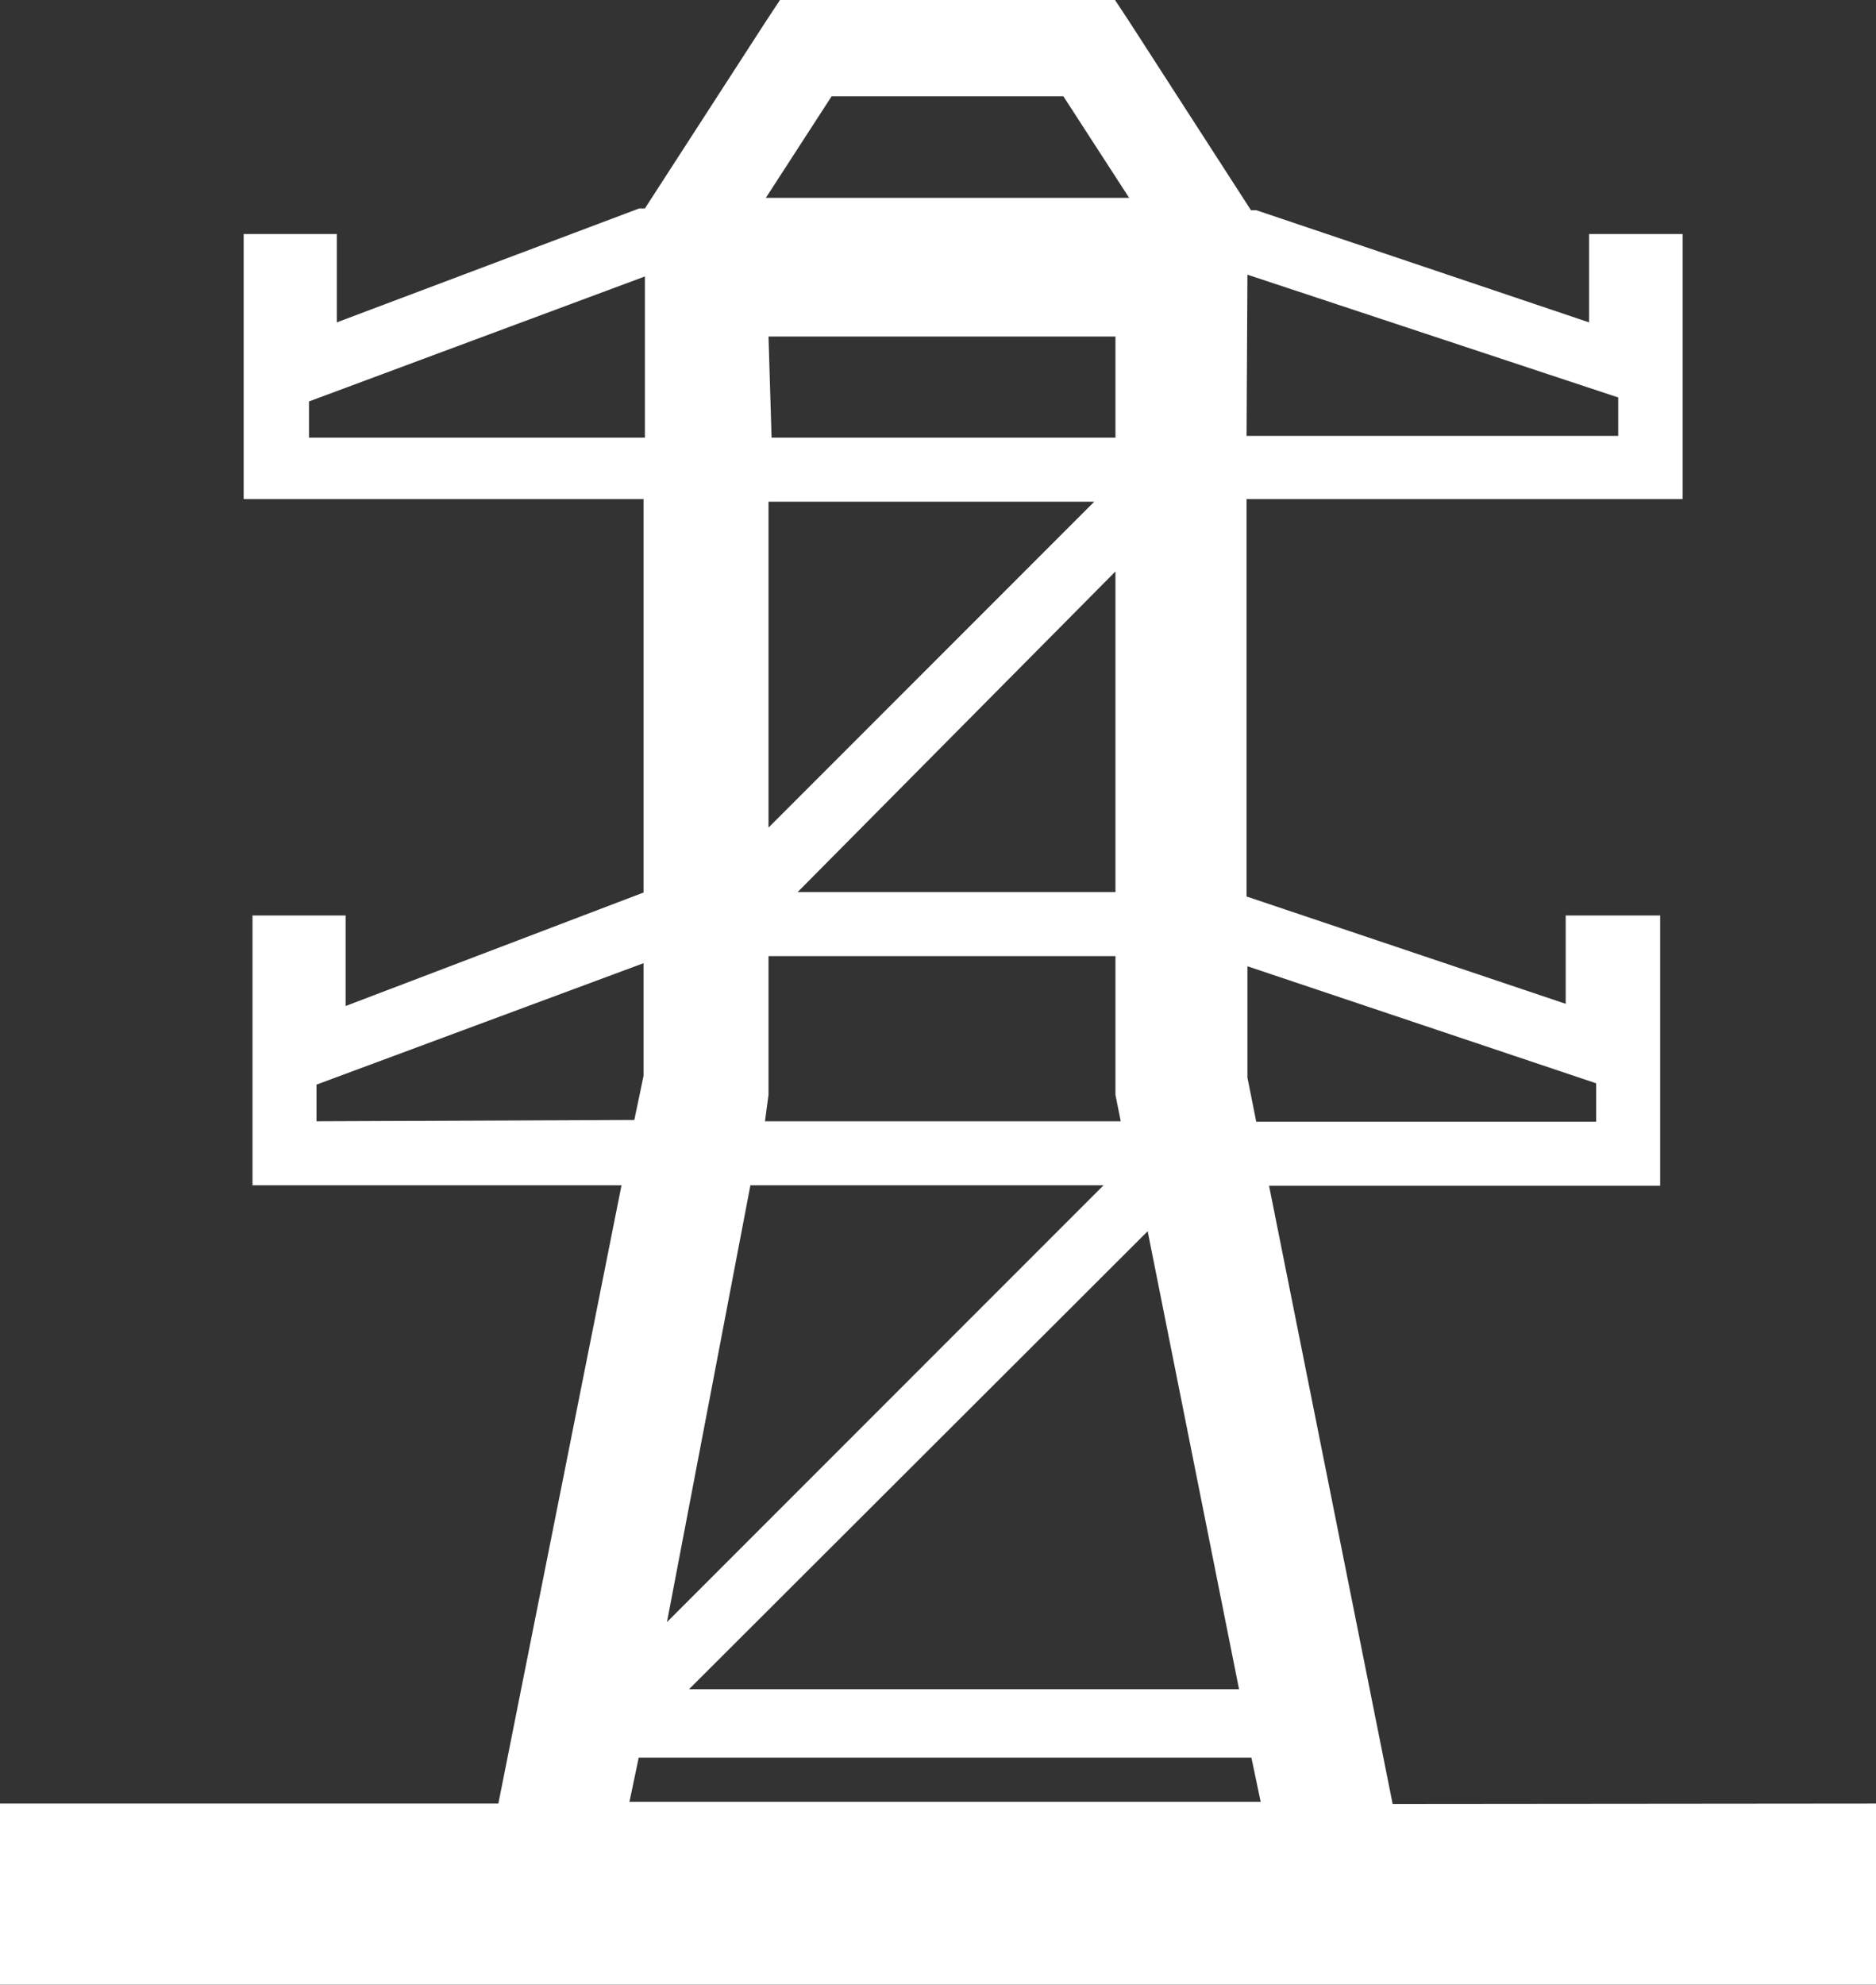
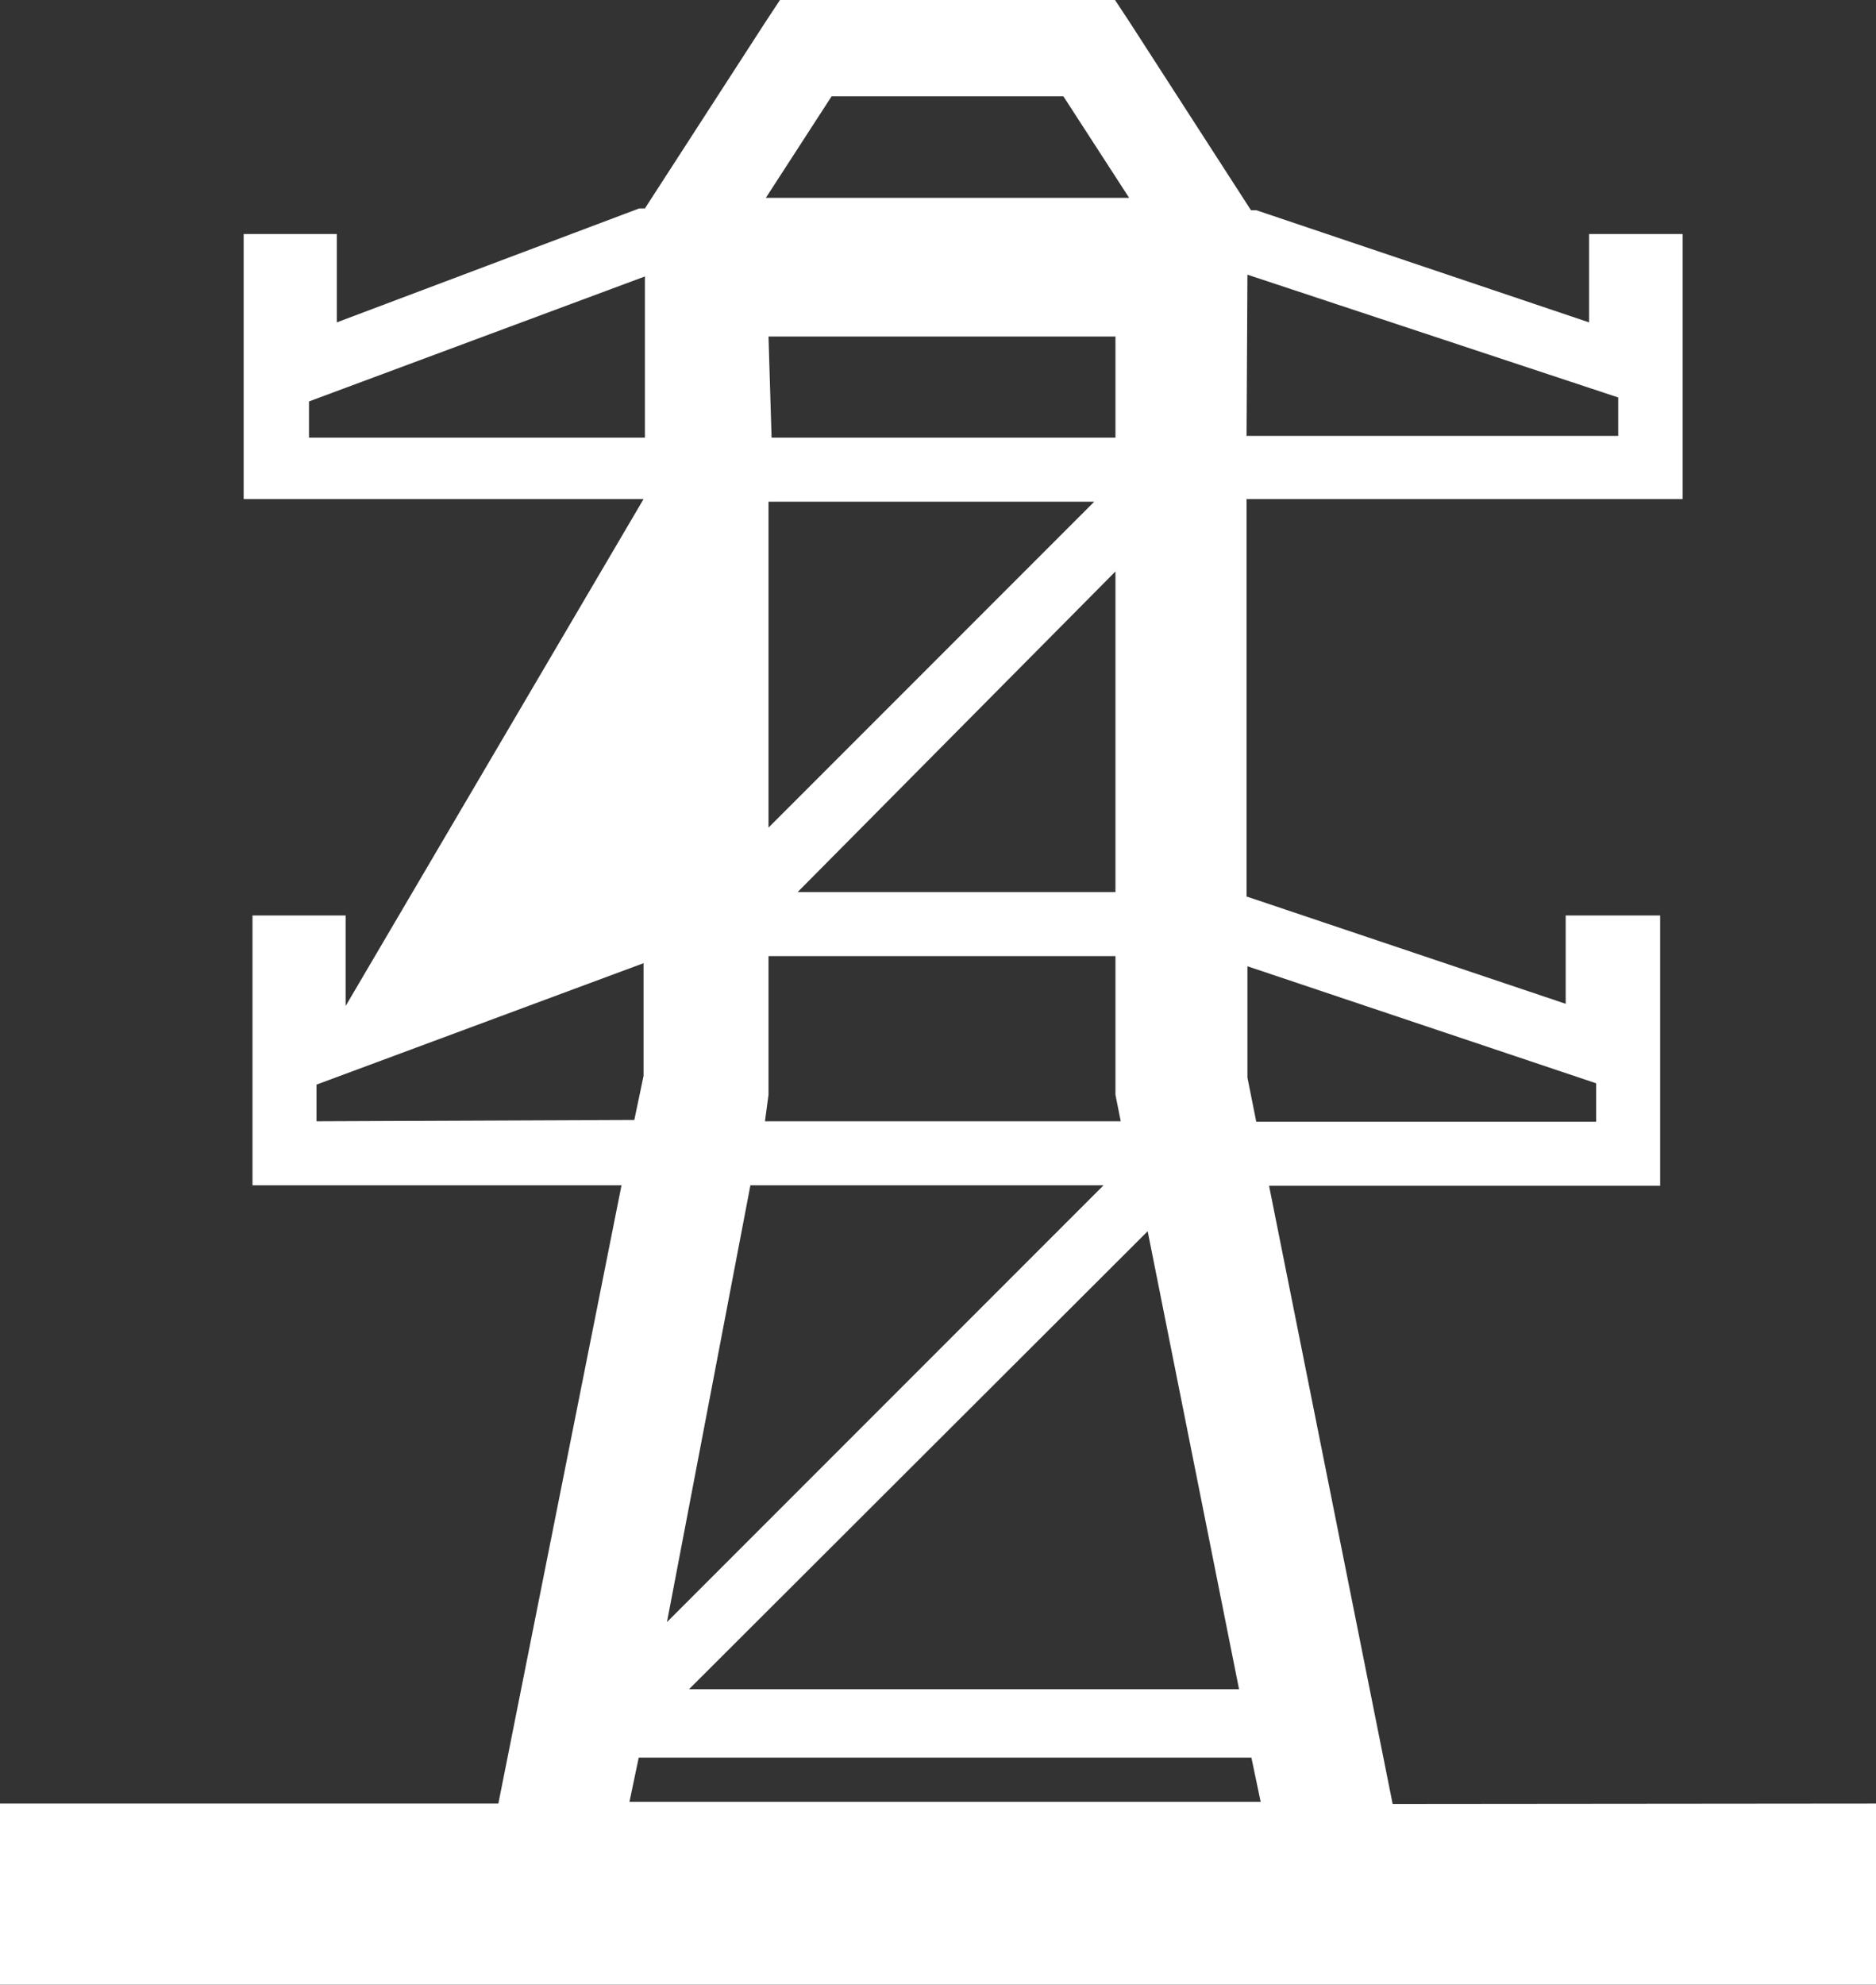
<svg xmlns="http://www.w3.org/2000/svg" viewBox="0 0 42.5 44.94">
  <rect x="0" y="0" width="42.5" height="44.94" fill="#333333" stroke="none" />
  <defs>
    <style>.cls-1{fill:#fff;}</style>
  </defs>
  <title>资源 15</title>
  <g id="图层_2" data-name="图层 2">
    <g id="图层_1-2" data-name="图层 1">
-       <path class="cls-1" d="M22.56,40.8h-8.3l.21-1H28.35l.21,1ZM7.17,25.39v-.83l7.41-2.75v2.55l-.21,1ZM7,9.91V9.09l7.61-2.83V9.91ZM17,26.84H25l-9.89,9.89Zm.41-2.05,0-.14v-3h7.86v3l0,.14.12.6H17.33Zm0-17.17h7.86V9.91H17.48Zm0,11.12V11.36h7.38Zm7.86-5.8V20.2H18.07ZM18.84,2.18h5.25l1.49,2.3H17.35ZM26,27.88l2.07,10.37H15.61Zm2.26-6,7.9,2.65v.87h-7.7l-.2-1Zm0-15.66L36.66,9v.87H28.24Zm3.29,34.63-2.8-14h8.86V20.73H35.47v2l-7.23-2.43v-9h9.88v-6H36v2L28.46,4.76l-.12,0h0L25.59.5,25.26,0H17.67l-.33.5L14.61,4.72h0l-.13,0L7.63,7.3v-2H5.52v6h9.06v8.91L7.83,22.78V20.73H5.72v6.11h8.36l-2.79,14H0v4.1H42.5v-4.1Z" />
+       <path class="cls-1" d="M22.56,40.8h-8.3l.21-1H28.35l.21,1ZM7.17,25.39v-.83l7.41-2.75v2.55l-.21,1ZM7,9.91V9.09l7.61-2.83V9.91ZM17,26.84H25l-9.89,9.89Zm.41-2.05,0-.14v-3h7.86v3l0,.14.12.6H17.33Zm0-17.17h7.86V9.91H17.48Zm0,11.12V11.36h7.38Zm7.86-5.8V20.2H18.07ZM18.84,2.18h5.25l1.49,2.3H17.35ZM26,27.88l2.07,10.37H15.61Zm2.26-6,7.9,2.65v.87h-7.7l-.2-1Zm0-15.66L36.66,9v.87H28.24Zm3.29,34.63-2.8-14h8.86V20.73H35.47v2l-7.23-2.43v-9h9.88v-6H36v2L28.46,4.76l-.12,0h0L25.59.5,25.26,0H17.67l-.33.5L14.61,4.72h0l-.13,0L7.63,7.3v-2H5.52v6h9.06L7.83,22.78V20.73H5.72v6.11h8.36l-2.79,14H0v4.1H42.5v-4.1Z" />
    </g>
  </g>
</svg>